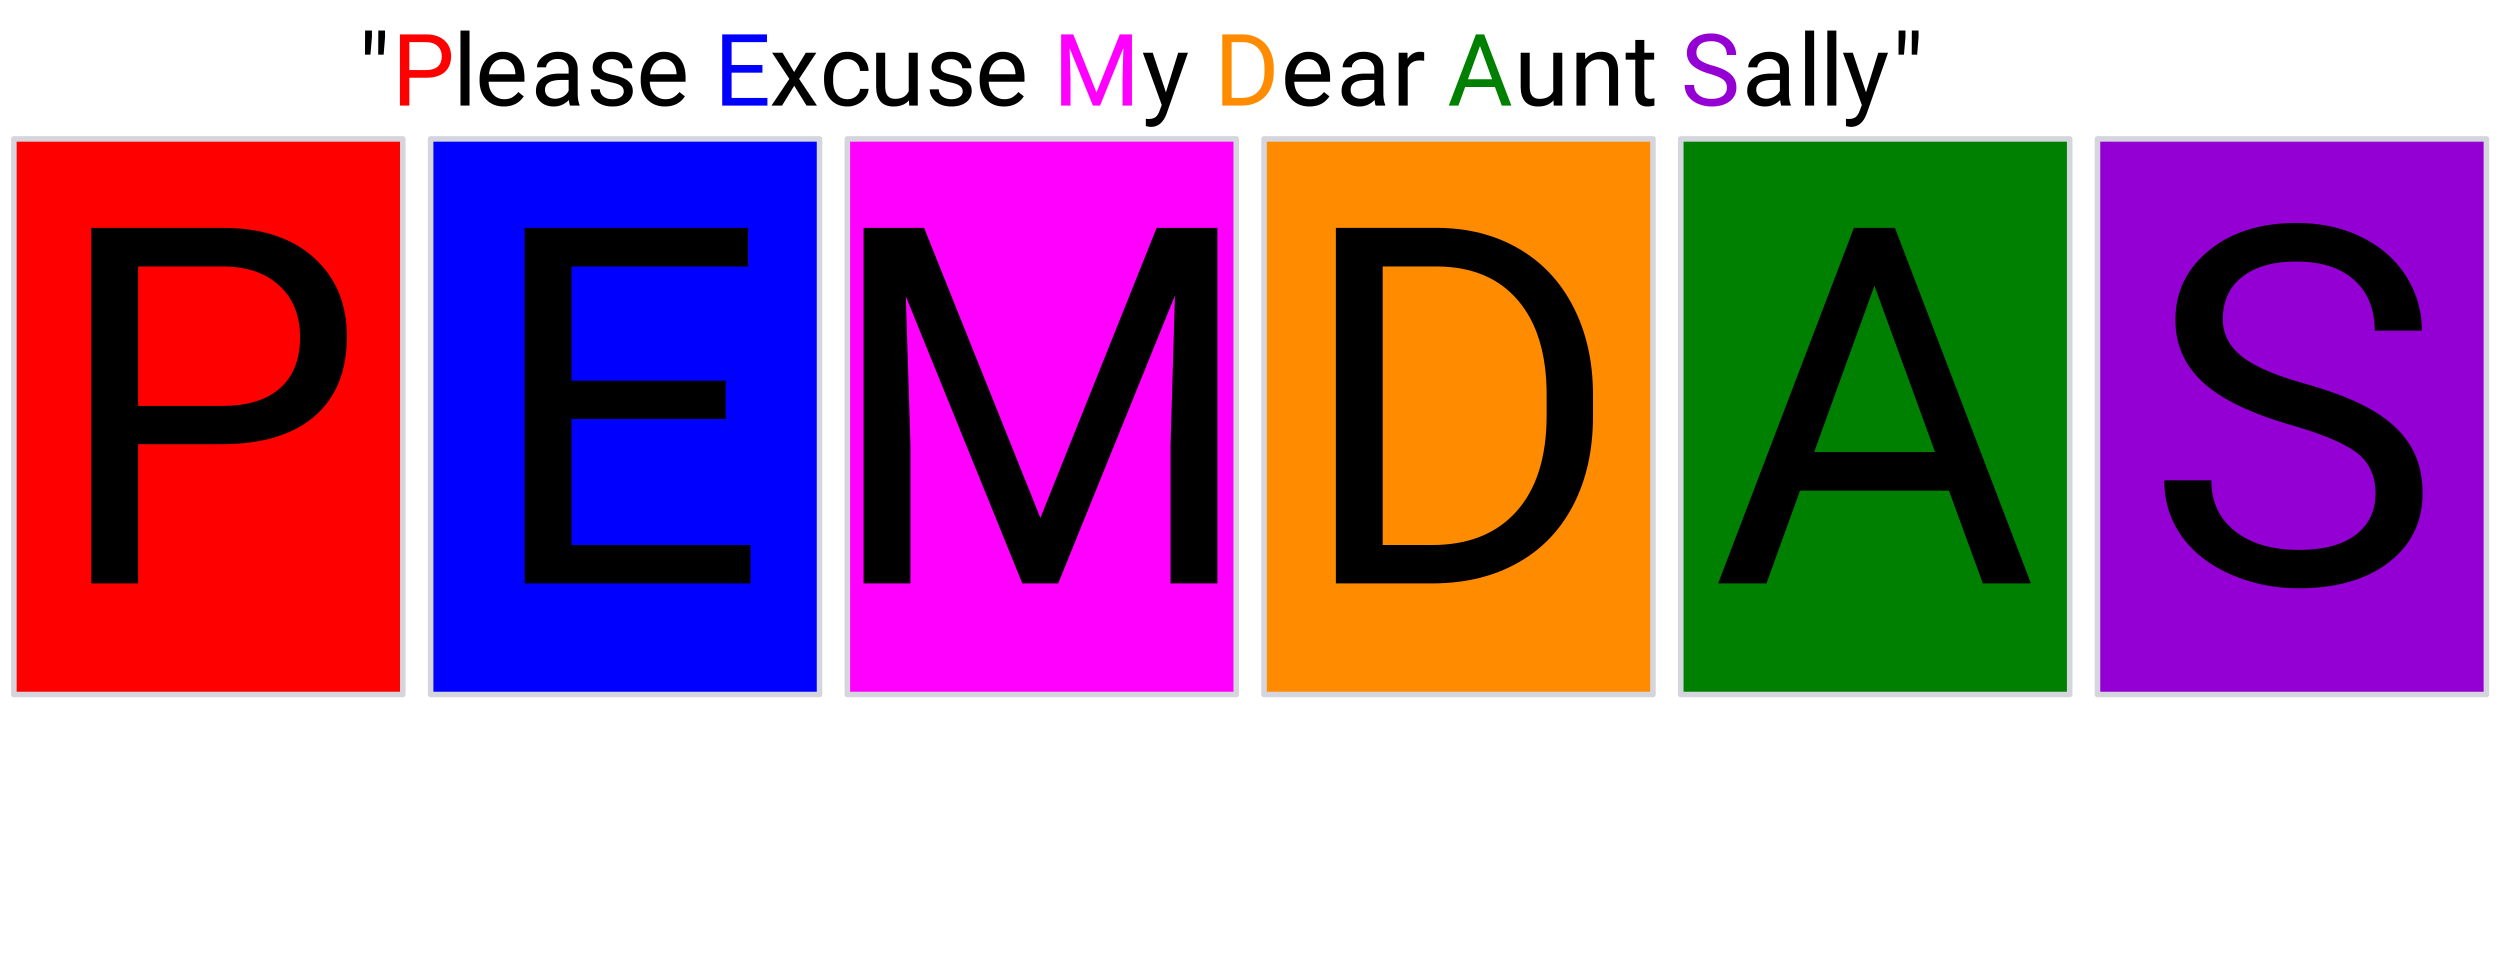
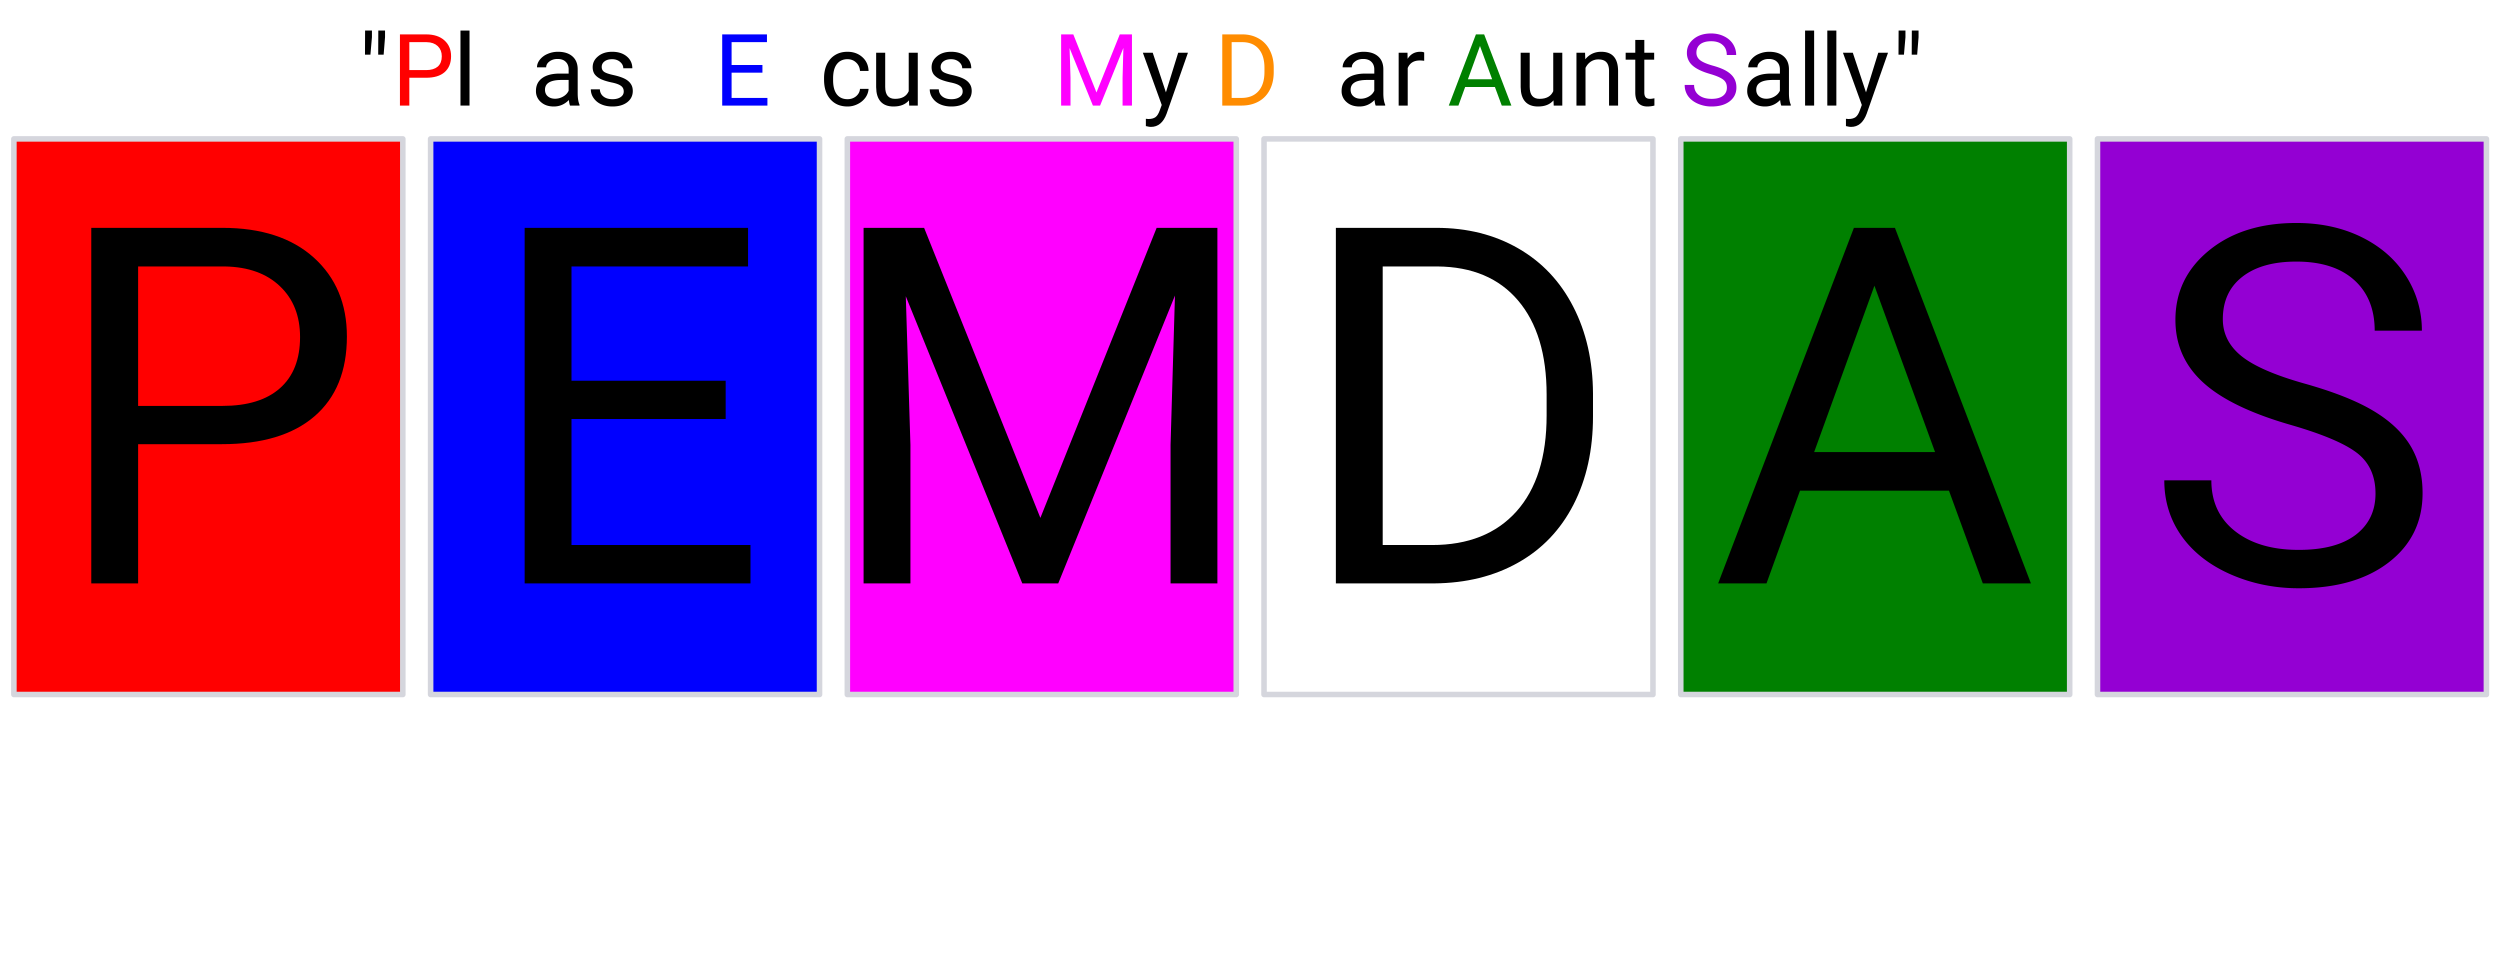
<svg xmlns="http://www.w3.org/2000/svg" xmlns:xlink="http://www.w3.org/1999/xlink" width="449.28" height="174.72" viewBox="0 0 336.96 131.04">
  <defs>
    <symbol overflow="visible" id="b">
      <path d="M1.828-9.219l-.203 2.36H.891l.015-3.25h.922zm1.766 0l-.188 2.36h-.734l.015-3.25h.907zm0 0" />
    </symbol>
    <symbol overflow="visible" id="c">
      <path d="M2.375-3.75V0H1.109v-9.594h3.532c1.05 0 1.875.274 2.468.813C7.703-8.25 8-7.54 8-6.656c0 .93-.293 1.648-.875 2.156-.574.5-1.402.75-2.484.75zm0-1.031h2.266c.675 0 1.195-.157 1.562-.469.363-.32.547-.785.547-1.39 0-.57-.184-1.032-.547-1.376-.367-.343-.86-.52-1.484-.53H2.375zm0 0" />
    </symbol>
    <symbol overflow="visible" id="d">
      <path d="M2.25 0H1.031v-10.11H2.25zm0 0" />
    </symbol>
    <symbol overflow="visible" id="e">
-       <path d="M3.875.125c-.969 0-1.758-.313-2.36-.938C.91-1.445.61-2.296.61-3.358v-.235c0-.695.133-1.32.407-1.875.27-.562.644-1 1.125-1.312a2.9 2.9 0 0 1 1.593-.469c.914 0 1.63.309 2.141.922.52.605.781 1.476.781 2.61v.5H1.828c.02.71.223 1.28.61 1.718.394.43.894.64 1.5.64.437 0 .8-.085 1.093-.265.301-.176.567-.41.797-.703l.734.578C5.97-.332 5.07.125 3.876.125zm-.14-6.375c-.5 0-.919.18-1.25.531-.337.356-.54.856-.61 1.5h3.563v-.093c-.032-.614-.2-1.086-.5-1.422-.305-.344-.704-.516-1.204-.516zm0 0" />
-     </symbol>
+       </symbol>
    <symbol overflow="visible" id="f">
      <path d="M5.313 0c-.063-.133-.118-.383-.157-.75-.574.586-1.25.875-2.031.875-.71 0-1.29-.195-1.734-.594a1.908 1.908 0 0 1-.672-1.5c0-.75.281-1.328.844-1.734.562-.406 1.351-.61 2.375-.61h1.187v-.562c0-.426-.133-.766-.39-1.016-.25-.257-.622-.39-1.11-.39-.438 0-.805.117-1.094.343-.293.22-.437.481-.437.782H.859c0-.352.125-.692.375-1.016a2.587 2.587 0 0 1 1.032-.781c.437-.195.91-.297 1.421-.297.82 0 1.47.203 1.938.61.469.406.707.976.719 1.702v3.266c0 .656.082 1.18.25 1.563V0zM3.296-.922c.383 0 .75-.098 1.094-.297.343-.195.586-.457.734-.781v-1.453h-.953c-1.492 0-2.234.437-2.234 1.312 0 .375.125.672.375.891.257.219.585.328.984.328zm0 0" />
    </symbol>
    <symbol overflow="visible" id="g">
      <path d="M5.063-1.89c0-.333-.125-.587-.375-.766-.243-.188-.672-.344-1.297-.469-.618-.133-1.106-.29-1.47-.469-.355-.187-.62-.406-.796-.656-.168-.258-.25-.566-.25-.922 0-.582.242-1.07.734-1.469.489-.406 1.118-.609 1.891-.609.813 0 1.469.21 1.969.625.5.418.75.95.75 1.594H5c0-.332-.148-.617-.438-.86-.28-.238-.636-.359-1.062-.359-.438 0-.781.102-1.031.297a.89.89 0 0 0-.375.75c0 .293.113.516.344.672.226.148.644.289 1.25.422.613.136 1.109.296 1.484.484s.648.418.828.688c.188.261.281.585.281.968 0 .637-.258 1.149-.765 1.532-.5.374-1.157.562-1.97.562-.573 0-1.077-.102-1.515-.297A2.397 2.397 0 0 1 1-1.016a2.028 2.028 0 0 1-.375-1.171h1.219c.02.406.18.73.484.968.313.242.719.36 1.219.36.457 0 .82-.094 1.094-.282.28-.187.421-.437.421-.75zm0 0" />
    </symbol>
    <symbol overflow="visible" id="i">
      <path d="M6.531-4.438H2.375v3.407h4.828V0H1.11v-9.594h6.032v1.047H2.375v3.078h4.156zm0 0" />
    </symbol>
    <symbol overflow="visible" id="j">
-       <path d="M3.313-4.516L4.89-7.125h1.421L3.985-3.594 6.391 0H4.984L3.328-2.672 1.688 0H.266l2.406-3.594L.344-7.125H1.75zm0 0" />
-     </symbol>
+       </symbol>
    <symbol overflow="visible" id="k">
      <path d="M3.781-.86c.438 0 .817-.128 1.14-.39.321-.27.5-.602.532-1H6.61a2.279 2.279 0 0 1-.421 1.172 2.78 2.78 0 0 1-1.047.875c-.43.219-.883.328-1.36.328-.969 0-1.742-.32-2.312-.969C.895-1.488.609-2.375.609-3.5v-.203c0-.688.125-1.3.375-1.844.258-.539.625-.957 1.094-1.25.477-.3 1.04-.453 1.688-.453.8 0 1.468.242 2 .719.53.468.812 1.09.843 1.86H5.453c-.031-.458-.203-.833-.516-1.126-.312-.3-.703-.453-1.171-.453-.618 0-1.094.227-1.438.672-.336.437-.5 1.078-.5 1.922v.234c0 .824.164 1.461.5 1.906.344.438.828.657 1.453.657zm0 0" />
    </symbol>
    <symbol overflow="visible" id="l">
      <path d="M5.313-.703c-.47.555-1.165.828-2.079.828-.761 0-1.34-.219-1.734-.656C1.102-.97.898-1.617.89-2.484v-4.641h1.22v4.61c0 1.074.44 1.609 1.328 1.609.925 0 1.539-.344 1.843-1.031v-5.188H6.5V0H5.344zm0 0" />
    </symbol>
    <symbol overflow="visible" id="m">
      <path d="M2.75-9.594l3.125 7.828 3.14-7.828h1.641V0H9.391v-3.734L9.5-7.766 6.36 0h-.97L2.25-7.75l.125 4.016V0H1.109v-9.594zm0 0" />
    </symbol>
    <symbol overflow="visible" id="n">
      <path d="M3.25-1.781l1.656-5.344H6.22L3.344 1.094c-.438 1.187-1.14 1.781-2.11 1.781L1 2.859l-.453-.093V1.78l.328.032c.414 0 .738-.086.969-.25.226-.168.422-.477.578-.922l.265-.72L.142-7.124h1.328zm0 0" />
    </symbol>
    <symbol overflow="visible" id="o">
      <path d="M1.11 0v-9.594h2.702c.833 0 1.57.188 2.22.563a3.65 3.65 0 0 1 1.484 1.578c.351.68.53 1.46.53 2.344v.609c0 .906-.179 1.7-.53 2.375-.344.68-.84 1.2-1.485 1.563-.648.367-1.402.554-2.265.562zm1.265-8.547v7.516h1.328c.977 0 1.738-.301 2.281-.907.54-.601.813-1.468.813-2.593v-.563c0-1.082-.258-1.926-.766-2.531-.511-.602-1.234-.91-2.172-.922zm0 0" />
    </symbol>
    <symbol overflow="visible" id="p">
      <path d="M4.36-6.031a3.454 3.454 0 0 0-.594-.047c-.805 0-1.344.34-1.625 1.016V0H.92v-7.125H2.11l.016.828c.395-.633.96-.953 1.703-.953.238 0 .414.031.531.094zm0 0" />
    </symbol>
    <symbol overflow="visible" id="q">
      <path d="M6.406-2.5H2.391L1.484 0H.188l3.656-9.594h1.11L8.624 0H7.328zm-3.64-1.047H6.03L4.391-8.03zm0 0" />
    </symbol>
    <symbol overflow="visible" id="r">
      <path d="M2.078-7.125l.031.89C2.66-6.91 3.375-7.25 4.25-7.25c1.5 0 2.258.852 2.281 2.547V0H5.313v-4.719c-.012-.508-.133-.883-.36-1.125-.23-.25-.59-.375-1.078-.375a1.8 1.8 0 0 0-1.047.313c-.293.21-.523.484-.687.828V0H.92v-7.125zm0 0" />
    </symbol>
    <symbol overflow="visible" id="s">
      <path d="M2.578-8.844v1.719h1.328v.938H2.578v4.421c0 .282.055.496.172.641.125.148.328.219.61.219.132 0 .328-.024.578-.078V0A3.824 3.824 0 0 1 3 .125c-.543 0-.953-.16-1.234-.484-.274-.332-.407-.801-.407-1.407v-4.421H.063v-.938h1.296v-1.719zm0 0" />
    </symbol>
    <symbol overflow="visible" id="t">
      <path d="M3.938-4.266c-1.086-.312-1.876-.695-2.376-1.156a2.209 2.209 0 0 1-.734-1.687c0-.75.3-1.368.906-1.86.602-.5 1.391-.75 2.36-.75.656 0 1.238.133 1.75.39.52.25.922.602 1.203 1.048.281.449.422.937.422 1.469H6.203c0-.583-.187-1.036-.562-1.36-.368-.332-.883-.5-1.547-.5-.625 0-1.117.137-1.469.406-.344.274-.516.653-.516 1.141 0 .398.16.73.485 1 .332.262.894.508 1.687.734.801.22 1.426.465 1.875.735.457.273.797.59 1.016.953.219.355.328.777.328 1.265 0 .782-.309 1.407-.922 1.876-.605.46-1.414.687-2.422.687A4.55 4.55 0 0 1 2.313-.25C1.738-.5 1.296-.844.984-1.281a2.558 2.558 0 0 1-.453-1.5h1.266c0 .586.21 1.043.64 1.375.426.336 1 .5 1.72.5.663 0 1.175-.133 1.53-.406.352-.27.532-.641.532-1.11 0-.469-.168-.828-.5-1.078-.324-.258-.918-.516-1.782-.766zm0 0" />
    </symbol>
    <symbol overflow="visible" id="u">
      <path d="M11.875-18.766V0H5.562v-47.922h17.672c5.25 0 9.36 1.34 12.328 4.016 2.97 2.68 4.454 6.218 4.454 10.625 0 4.656-1.453 8.242-4.36 10.75-2.906 2.511-7.07 3.765-12.484 3.765zm0-5.156h11.36c3.382 0 5.972-.797 7.765-2.39 1.8-1.594 2.703-3.891 2.703-6.891 0-2.852-.902-5.133-2.703-6.844-1.793-1.719-4.262-2.61-7.406-2.672H11.875zm0 0" />
    </symbol>
    <symbol overflow="visible" id="v">
      <path d="M32.656-22.156H11.875v16.984H36V0H5.562v-47.922h30.11v5.203H11.875v15.407h20.781zm0 0" />
    </symbol>
    <symbol overflow="visible" id="w">
      <path d="M5.563 0v-47.922h13.53c4.165 0 7.848.922 11.048 2.766 3.207 1.843 5.68 4.468 7.422 7.875 1.75 3.398 2.632 7.297 2.656 11.703v3.062c0 4.524-.875 8.485-2.625 11.891-1.742 3.398-4.23 6.008-7.469 7.828C26.895-.973 23.129-.039 18.828 0zm6.312-42.719v37.547h6.656c4.875 0 8.664-1.508 11.375-4.531 2.707-3.031 4.063-7.344 4.063-12.938v-2.797c0-5.445-1.282-9.675-3.844-12.687-2.555-3.02-6.18-4.55-10.875-4.594zm0 0" />
    </symbol>
    <symbol overflow="visible" id="x">
      <path d="M13.719-47.922L29.39-8.828l15.672-39.094h8.187V0h-6.313v-18.656l.594-20.14L31.797 0h-4.844L11.25-38.703l.625 20.047V0H5.562v-47.922zm0 0" />
    </symbol>
    <symbol overflow="visible" id="y">
      <path d="M32.031-12.5H11.953L7.438 0H.921l18.297-47.922h5.531L43.078 0h-6.484zM13.86-17.703h16.297l-8.172-22.422zm0 0" />
    </symbol>
    <symbol overflow="visible" id="z">
      <path d="M19.688-21.36c-5.43-1.562-9.375-3.476-11.844-5.75-2.469-2.269-3.703-5.07-3.703-8.406 0-3.77 1.507-6.89 4.53-9.359 3.02-2.469 6.942-3.703 11.767-3.703 3.289 0 6.222.637 8.796 1.906 2.582 1.274 4.582 3.027 6 5.266a13.499 13.499 0 0 1 2.125 7.343H31c0-2.894-.922-5.171-2.766-6.828-1.843-1.656-4.445-2.484-7.797-2.484-3.117 0-5.546.688-7.296 2.063-1.743 1.367-2.61 3.265-2.61 5.703 0 1.949.828 3.601 2.485 4.953 1.656 1.343 4.472 2.578 8.453 3.703 3.988 1.117 7.11 2.351 9.36 3.703 2.25 1.344 3.913 2.918 5 4.719 1.081 1.804 1.624 3.922 1.624 6.36 0 3.874-1.516 6.983-4.547 9.327-3.023 2.336-7.07 3.5-12.14 3.5-3.293 0-6.368-.633-9.22-1.89C8.704-2.492 6.505-4.22 4.954-6.406c-1.543-2.196-2.312-4.692-2.312-7.485h6.343c0 2.899 1.067 5.184 3.204 6.86 2.144 1.68 5.003 2.515 8.578 2.515 3.332 0 5.89-.675 7.672-2.03 1.78-1.364 2.671-3.22 2.671-5.563 0-2.352-.824-4.172-2.468-5.454-1.649-1.28-4.633-2.546-8.953-3.796zm0 0" />
    </symbol>
    <clipPath id="a">
      <path d="M0 0h336.96v130.309H0zm0 0" />
    </clipPath>
  </defs>
  <g clip-path="url(#a)" fill="#fff">
    <path d="M0 0h337v131.055H0zm0 0" />
    <path d="M0 0h337v131.055H0zm0 0" />
  </g>
  <path d="M1.871 93.61h52.422V18.722H1.871zm0 0" fill="red" />
  <path d="M58.04 93.61h52.42V18.722H58.04zm0 0" fill="#00f" />
-   <path d="M170.371 93.61h52.422V18.722h-52.422zm0 0" fill="#ff8c00" />
  <path d="M114.207 93.61h52.422V18.722h-52.422zm0 0" fill="#f0f" />
  <path d="M226.54 93.61h52.42V18.722h-52.42zm0 0" fill="green" />
  <path d="M282.707 93.61h52.422V18.722h-52.422zm0 0" fill="#9400d3" />
  <path d="M54.293 93.61V18.722M54.293 18.723H1.871M1.871 18.723v74.886M1.871 93.61h52.422M110.461 93.61V18.722M110.461 18.723H58.039M58.04 18.723v74.886M58.04 93.61h52.421M222.793 93.61V18.722M222.793 18.723h-52.422M170.371 18.723v74.886M170.371 93.61h52.422M166.629 93.61V18.722M166.629 18.723h-52.422M114.207 18.723v74.886M114.207 93.61h52.422M278.961 93.61V18.722M278.961 18.723h-52.422M226.54 18.723v74.886M226.54 93.61h52.421M335.129 93.61V18.722M335.129 18.723h-52.422M282.707 18.723v74.886M282.707 93.61h52.422" fill="none" stroke-linecap="round" stroke="#d5d6dd" stroke-width=".749" />
  <use xlink:href="#b" x="48.303" y="14.229" />
  <use xlink:href="#c" x="52.797" y="14.229" fill="red" />
  <use xlink:href="#d" x="61.034" y="14.229" />
  <use xlink:href="#e" x="64.03" y="14.229" />
  <use xlink:href="#f" x="71.519" y="14.229" />
  <use xlink:href="#g" x="79.008" y="14.229" />
  <use xlink:href="#e" x="85.748" y="14.229" />
  <use xlink:href="#h" x="93.237" y="14.229" />
  <use xlink:href="#i" x="96.232" y="14.229" fill="#00f" />
  <use xlink:href="#j" x="103.721" y="14.229" />
  <use xlink:href="#k" x="110.461" y="14.229" />
  <use xlink:href="#l" x="117.201" y="14.229" />
  <use xlink:href="#g" x="124.69" y="14.229" />
  <use xlink:href="#e" x="131.43" y="14.229" />
  <use xlink:href="#h" x="138.919" y="14.229" />
  <use xlink:href="#m" x="141.914" y="14.229" fill="#f0f" />
  <use xlink:href="#n" x="153.897" y="14.229" />
  <use xlink:href="#h" x="160.637" y="14.229" />
  <use xlink:href="#o" x="163.632" y="14.229" fill="#ff8c00" />
  <use xlink:href="#e" x="172.619" y="14.229" />
  <use xlink:href="#f" x="180.108" y="14.229" />
  <use xlink:href="#p" x="187.597" y="14.229" />
  <use xlink:href="#h" x="192.09" y="14.229" />
  <use xlink:href="#q" x="195.086" y="14.229" fill="green" />
  <use xlink:href="#l" x="204.072" y="14.229" />
  <use xlink:href="#r" x="211.561" y="14.229" />
  <use xlink:href="#s" x="219.05" y="14.229" />
  <use xlink:href="#h" x="223.543" y="14.229" />
  <use xlink:href="#t" x="226.539" y="14.229" fill="#9400d3" />
  <use xlink:href="#f" x="234.777" y="14.229" />
  <use xlink:href="#d" x="242.266" y="14.229" />
  <use xlink:href="#d" x="245.261" y="14.229" />
  <use xlink:href="#n" x="248.257" y="14.229" />
  <use xlink:href="#b" x="254.997" y="14.229" />
  <use xlink:href="#u" x="6.74" y="78.633" />
  <use xlink:href="#v" x="65.153" y="78.633" />
  <use xlink:href="#w" x="174.491" y="78.633" />
  <use xlink:href="#x" x="110.836" y="78.633" />
  <use xlink:href="#y" x="230.658" y="78.633" />
  <use xlink:href="#z" x="289.071" y="78.633" />
</svg>